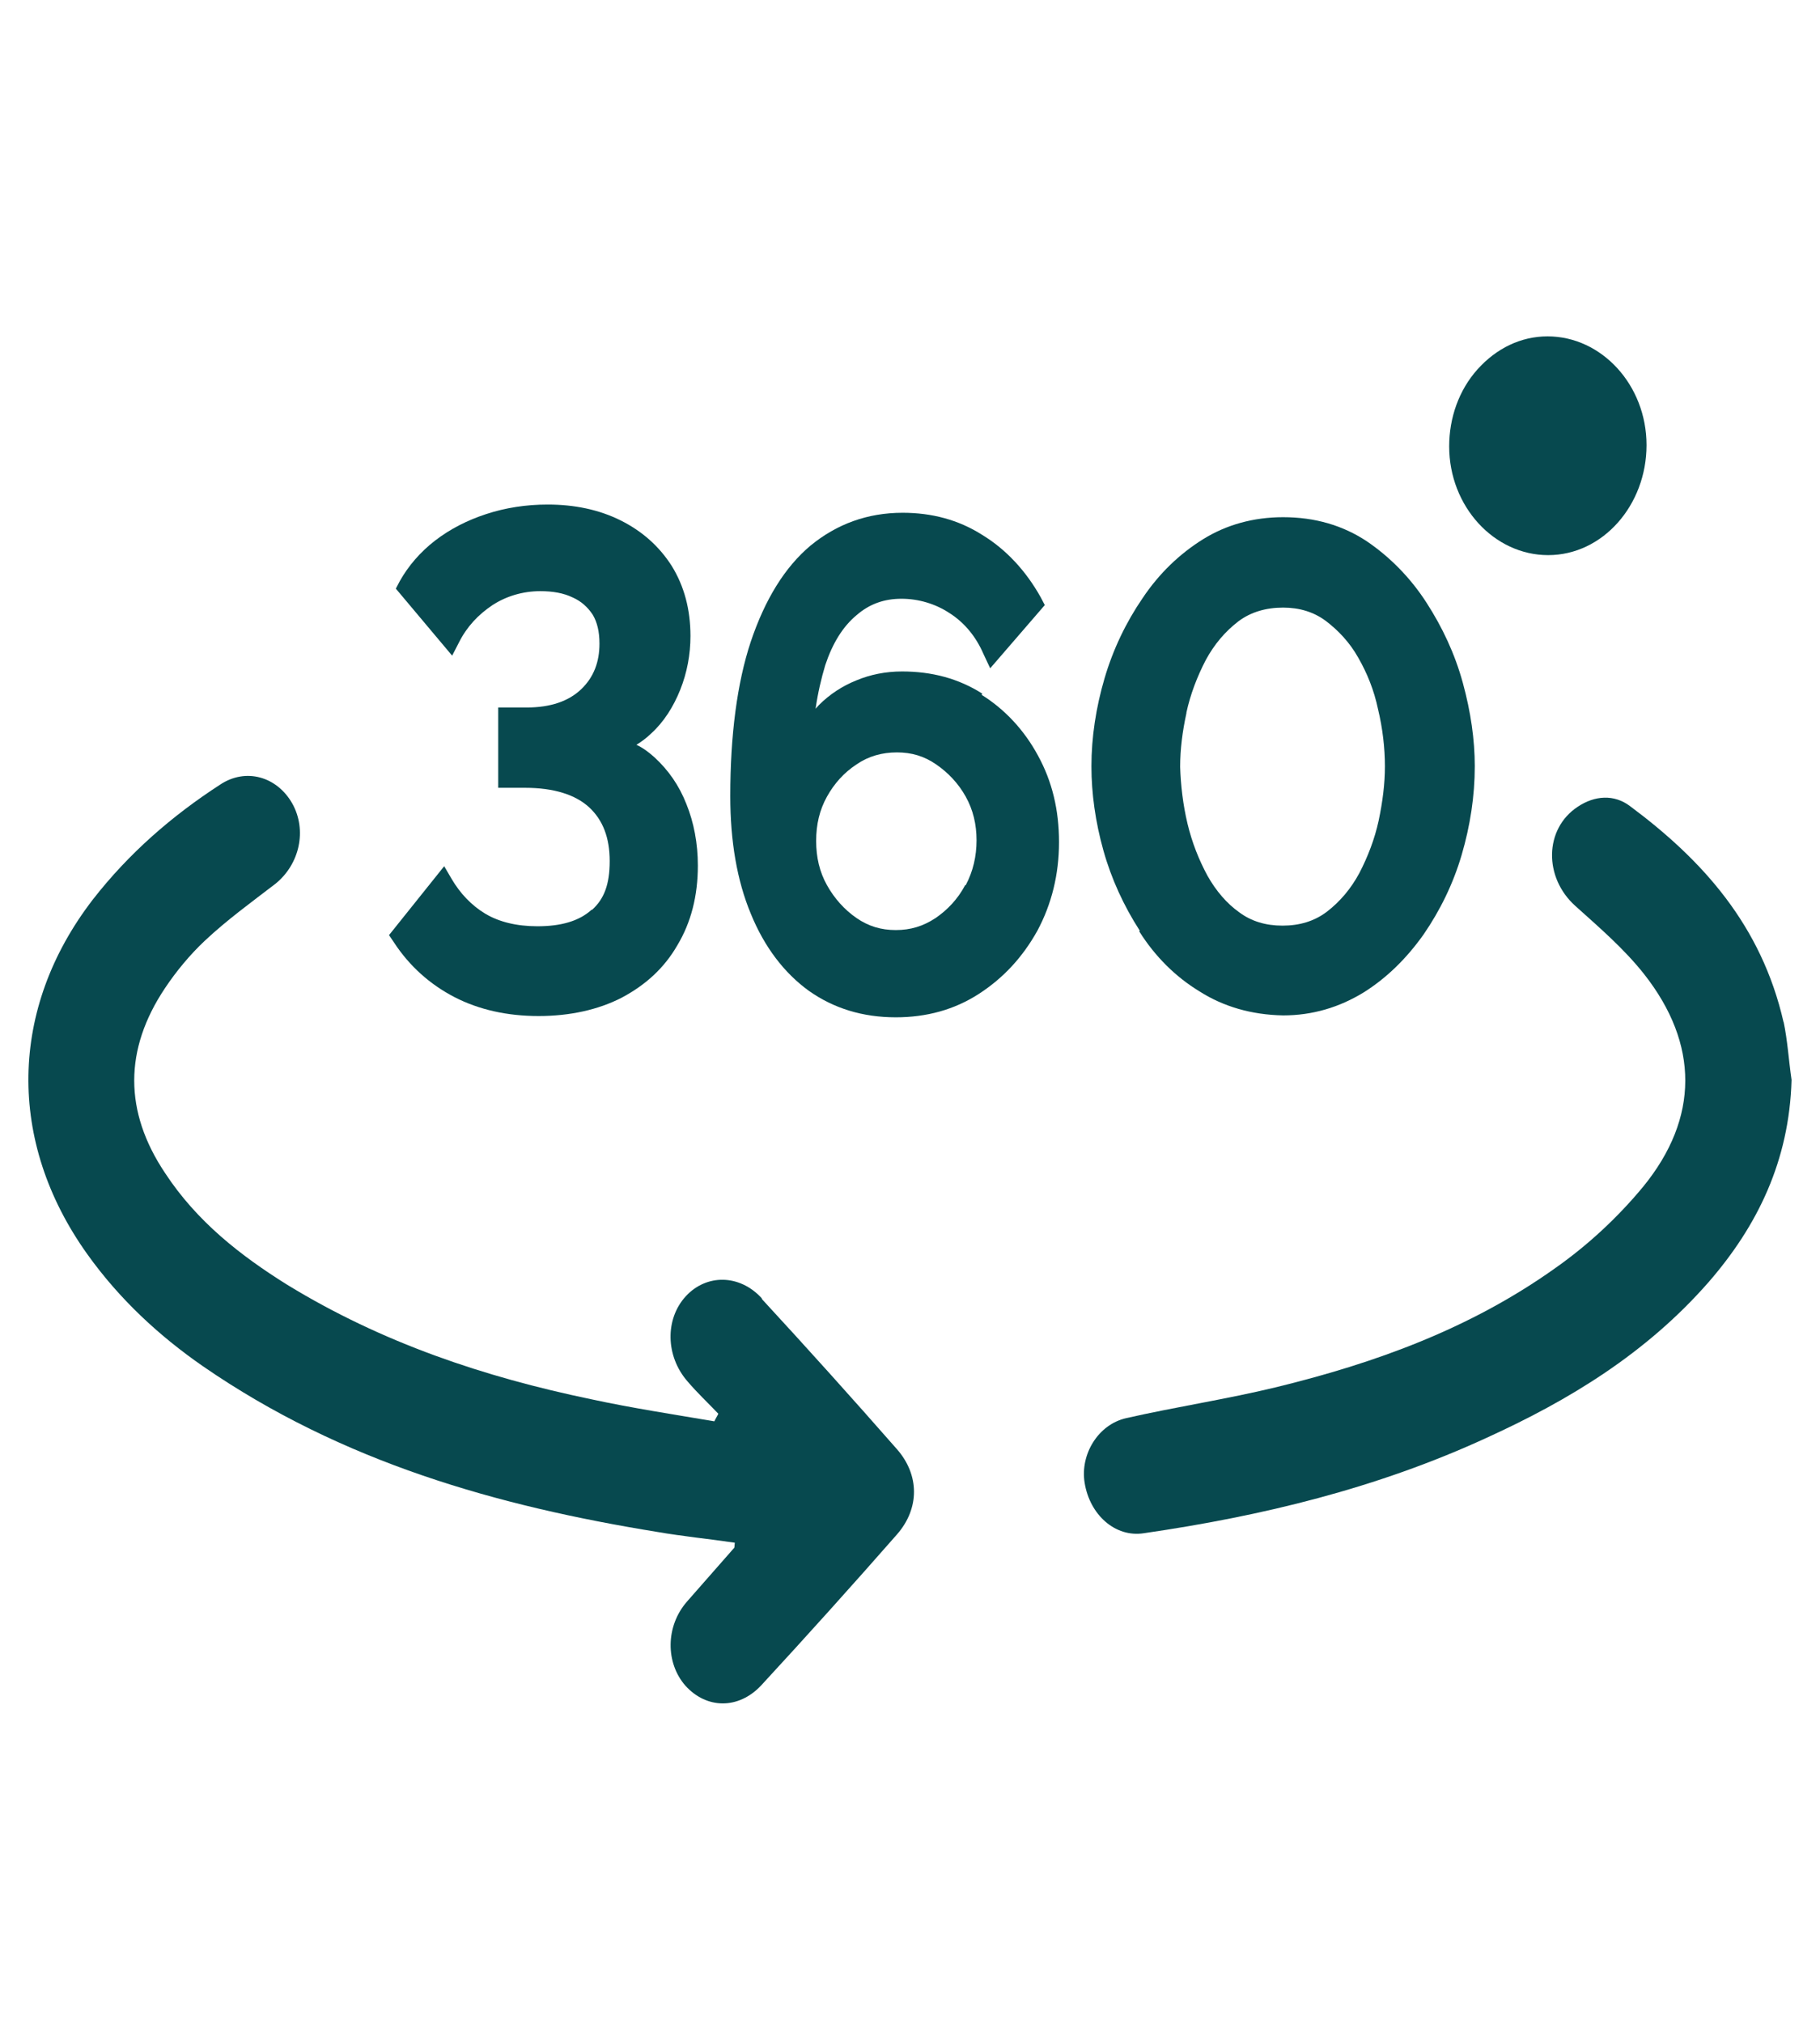
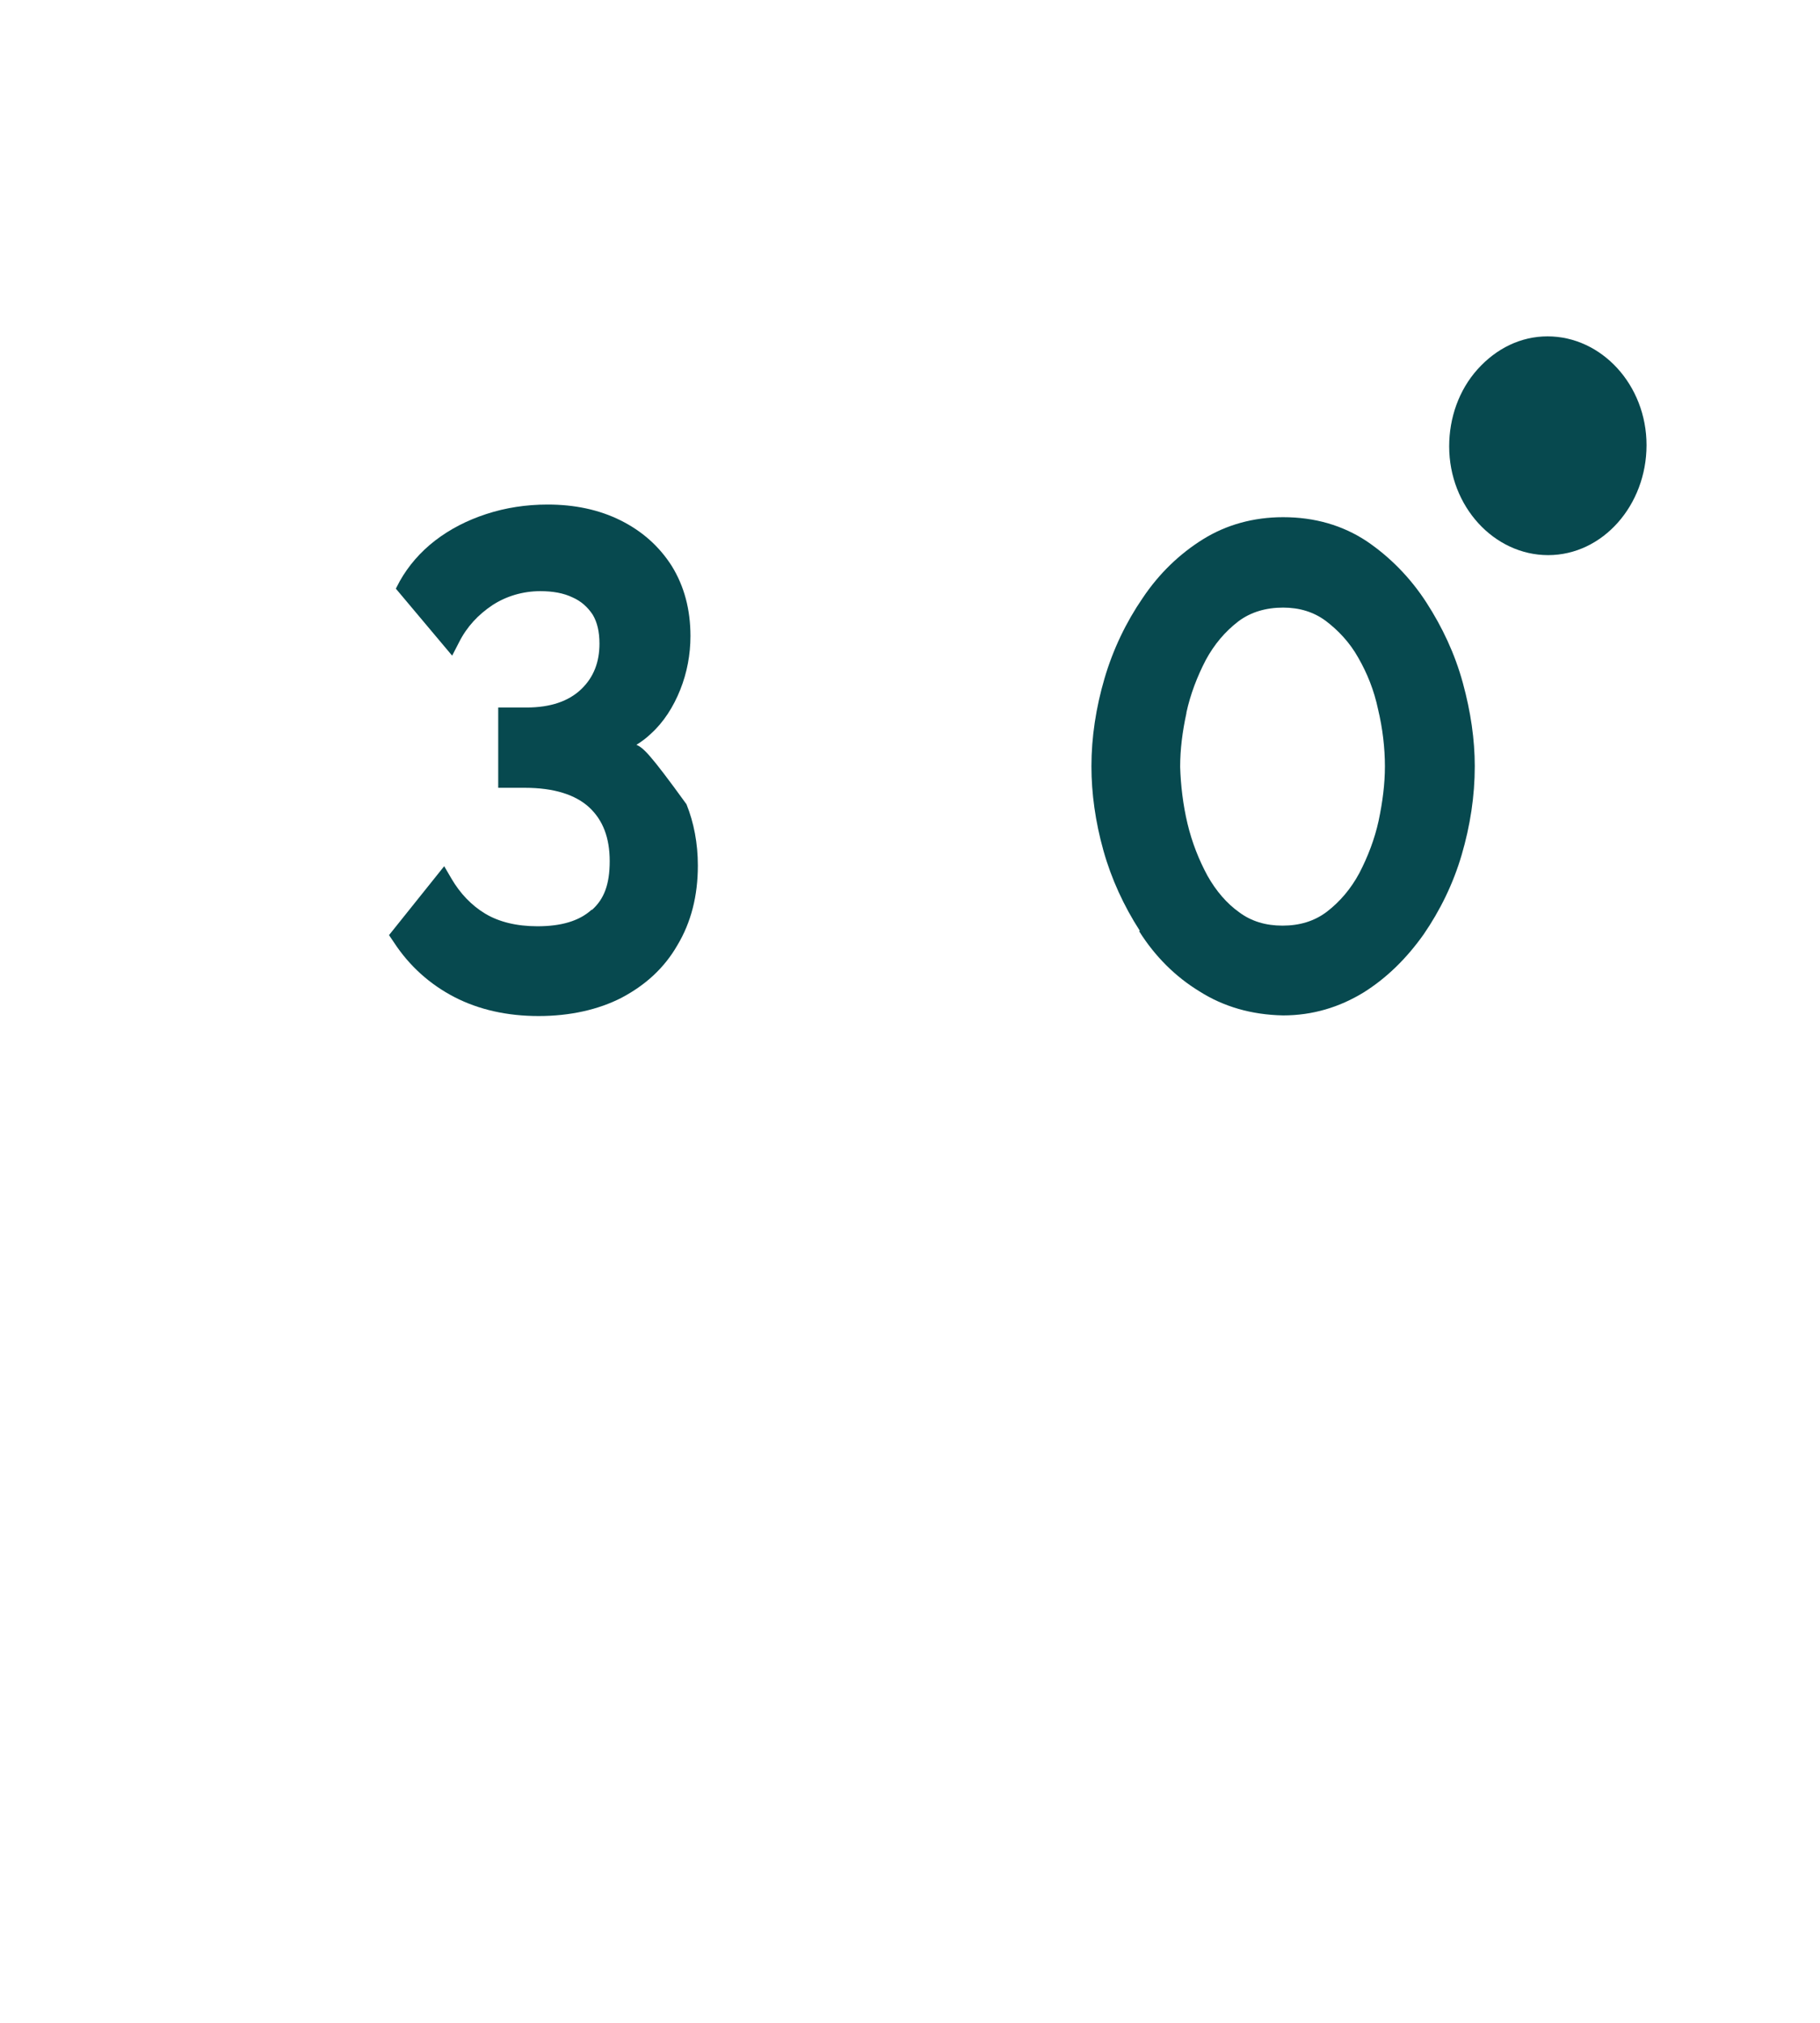
<svg xmlns="http://www.w3.org/2000/svg" width="179" height="199" viewBox="0 0 179 199" fill="none">
-   <path d="M74.9 127.671C72.719 125.308 69.474 125.308 67.46 127.484C65.391 129.723 65.447 133.392 67.628 135.88C68.579 136.999 69.642 137.994 70.649 139.051C70.537 139.3 70.369 139.549 70.257 139.798C66.23 139.113 62.147 138.492 58.119 137.621C47.659 135.444 37.59 132.086 28.248 126.365C23.662 123.504 19.354 120.146 16.222 115.358C12.194 109.326 12.194 103.231 16.222 97.199C17.34 95.52 18.683 93.903 20.137 92.535C22.319 90.483 24.724 88.742 27.074 86.938C29.479 85.01 30.206 81.652 28.752 79.04C27.241 76.366 24.165 75.496 21.648 77.175C16.949 80.222 12.698 83.891 9.118 88.493C0.895 99.189 0.671 112.248 8.558 123.318C11.747 127.795 15.662 131.402 19.97 134.387C33.674 143.84 48.945 148.131 64.664 150.68C67.181 151.116 69.754 151.364 72.271 151.738C72.215 152.111 72.271 152.235 72.159 152.297C70.649 154.038 69.083 155.78 67.572 157.521C65.447 159.946 65.447 163.553 67.405 165.792C69.474 168.093 72.607 168.155 74.844 165.792C79.375 160.879 83.794 155.966 88.213 150.929C90.451 148.379 90.451 145.083 88.213 142.534C83.85 137.559 79.431 132.646 74.956 127.795L74.9 127.671Z" fill="#07494F" />
-   <path d="M175.42 100.557C173.238 90.98 167.421 84.575 160.317 79.289C158.751 78.107 156.849 78.232 155.171 79.351C151.87 81.528 151.814 86.316 154.947 89.115C157.296 91.229 159.757 93.343 161.715 95.831C167.085 102.671 167.141 109.947 161.603 116.726C159.086 119.773 156.121 122.509 152.933 124.748C144.542 130.718 135.201 134.076 125.524 136.439C120.657 137.621 115.679 138.367 110.756 139.486C108.015 140.108 106.225 143.031 106.673 145.83C107.176 149.001 109.693 151.24 112.49 150.805C124.069 149.126 135.425 146.389 146.221 141.414C154.276 137.745 161.883 133.143 168.036 126.116C172.847 120.581 175.979 114.176 176.203 106.216C175.923 104.288 175.811 102.361 175.42 100.495V100.557Z" fill="#07494F" />
-   <path d="M58.175 89.488C56.944 90.607 55.154 91.105 52.861 91.105C50.791 91.105 49.057 90.669 47.715 89.861C46.372 89.053 45.253 87.871 44.414 86.441L43.687 85.197L38.261 91.975L38.765 92.722C40.275 95.023 42.289 96.826 44.694 98.07C47.099 99.314 49.896 99.935 52.973 99.935C56.049 99.935 58.846 99.314 61.14 98.132C63.489 96.888 65.335 95.209 66.621 92.97C67.964 90.732 68.635 88.12 68.635 85.135C68.635 82.958 68.244 80.906 67.516 79.103C66.789 77.237 65.727 75.745 64.384 74.501C63.825 74.003 63.265 73.568 62.594 73.257C63.097 72.946 63.601 72.573 64.048 72.138C65.279 71.018 66.23 69.526 66.901 67.847C67.573 66.168 67.908 64.364 67.908 62.561C67.908 59.949 67.293 57.648 66.062 55.658C64.832 53.73 63.153 52.238 61.028 51.18C58.902 50.123 56.497 49.626 53.868 49.626C51.742 49.626 49.728 49.937 47.827 50.559C45.925 51.18 44.246 52.051 42.792 53.17C41.338 54.29 40.163 55.658 39.324 57.15L38.932 57.897L44.47 64.489L45.142 63.183C45.925 61.628 47.043 60.446 48.442 59.514C49.784 58.643 51.407 58.145 53.141 58.145C54.371 58.145 55.434 58.332 56.329 58.767C57.168 59.14 57.783 59.7 58.287 60.446C58.734 61.193 58.958 62.125 58.958 63.307C58.958 65.11 58.399 66.603 57.168 67.784C55.938 68.966 54.148 69.588 51.798 69.588H49.001V77.486H51.63C54.483 77.486 56.609 78.17 57.951 79.413C59.294 80.657 59.965 82.398 59.965 84.7C59.965 87 59.406 88.431 58.231 89.488H58.175Z" fill="#07494F" />
-   <path d="M96.604 68.22C94.255 66.727 91.626 66.043 88.717 66.043C87.095 66.043 85.584 66.354 84.242 66.914C82.843 67.474 81.613 68.282 80.55 69.339C80.438 69.463 80.326 69.588 80.214 69.712C80.438 68.157 80.774 66.727 81.165 65.421C81.892 63.245 82.899 61.628 84.242 60.508C85.528 59.389 86.983 58.892 88.661 58.892C90.339 58.892 92.017 59.389 93.416 60.322C94.87 61.255 95.989 62.623 96.716 64.302L97.387 65.732L102.757 59.514L102.366 58.767C100.911 56.155 98.953 54.041 96.604 52.611C94.255 51.118 91.626 50.434 88.773 50.434C85.305 50.434 82.284 51.553 79.711 53.668C77.194 55.782 75.236 58.954 73.838 63.12C72.495 67.162 71.824 72.324 71.824 78.294C71.824 82.772 72.495 86.627 73.838 89.861C75.18 93.157 77.138 95.707 79.543 97.448C82.004 99.189 84.857 100.06 88.102 100.06C91.122 100.06 93.863 99.314 96.268 97.759C98.674 96.204 100.576 94.152 102.03 91.54C103.428 88.928 104.156 86.005 104.156 82.834C104.156 79.662 103.484 76.864 102.086 74.314C100.743 71.827 98.841 69.774 96.548 68.344L96.604 68.22ZM94.926 87.062C94.199 88.431 93.192 89.488 92.017 90.296C90.787 91.105 89.556 91.478 88.102 91.478C86.647 91.478 85.416 91.105 84.242 90.296C83.067 89.488 82.06 88.368 81.333 87.062C80.606 85.757 80.27 84.326 80.27 82.709C80.27 81.093 80.606 79.662 81.333 78.356C82.06 77.05 83.011 75.993 84.242 75.185C85.416 74.376 86.759 74.003 88.213 74.003C89.668 74.003 90.898 74.376 92.073 75.185C93.248 75.993 94.255 77.05 94.982 78.356C95.709 79.662 96.045 81.093 96.045 82.647C96.045 84.202 95.709 85.694 94.982 87.062H94.926Z" fill="#07494F" />
+   <path d="M58.175 89.488C56.944 90.607 55.154 91.105 52.861 91.105C50.791 91.105 49.057 90.669 47.715 89.861C46.372 89.053 45.253 87.871 44.414 86.441L43.687 85.197L38.261 91.975L38.765 92.722C40.275 95.023 42.289 96.826 44.694 98.07C47.099 99.314 49.896 99.935 52.973 99.935C56.049 99.935 58.846 99.314 61.14 98.132C63.489 96.888 65.335 95.209 66.621 92.97C67.964 90.732 68.635 88.12 68.635 85.135C68.635 82.958 68.244 80.906 67.516 79.103C63.825 74.003 63.265 73.568 62.594 73.257C63.097 72.946 63.601 72.573 64.048 72.138C65.279 71.018 66.23 69.526 66.901 67.847C67.573 66.168 67.908 64.364 67.908 62.561C67.908 59.949 67.293 57.648 66.062 55.658C64.832 53.73 63.153 52.238 61.028 51.18C58.902 50.123 56.497 49.626 53.868 49.626C51.742 49.626 49.728 49.937 47.827 50.559C45.925 51.18 44.246 52.051 42.792 53.17C41.338 54.29 40.163 55.658 39.324 57.15L38.932 57.897L44.47 64.489L45.142 63.183C45.925 61.628 47.043 60.446 48.442 59.514C49.784 58.643 51.407 58.145 53.141 58.145C54.371 58.145 55.434 58.332 56.329 58.767C57.168 59.14 57.783 59.7 58.287 60.446C58.734 61.193 58.958 62.125 58.958 63.307C58.958 65.11 58.399 66.603 57.168 67.784C55.938 68.966 54.148 69.588 51.798 69.588H49.001V77.486H51.63C54.483 77.486 56.609 78.17 57.951 79.413C59.294 80.657 59.965 82.398 59.965 84.7C59.965 87 59.406 88.431 58.231 89.488H58.175Z" fill="#07494F" />
  <path d="M112.043 91.602C113.609 94.09 115.623 96.08 117.972 97.51C120.321 99.002 123.062 99.811 126.195 99.873C129.104 99.873 131.733 99.065 134.082 97.634C136.376 96.204 138.333 94.276 140.011 91.913C141.634 89.55 142.92 86.938 143.759 84.078C144.598 81.217 145.046 78.294 145.046 75.371C145.046 72.759 144.654 70.023 143.871 67.162C143.088 64.302 141.857 61.69 140.291 59.265C138.725 56.839 136.711 54.787 134.418 53.233C132.068 51.678 129.327 50.869 126.195 50.869C123.286 50.869 120.601 51.616 118.308 53.046C116.014 54.476 114.001 56.404 112.378 58.829C110.756 61.193 109.47 63.867 108.631 66.727C107.791 69.588 107.344 72.511 107.344 75.371C107.344 78.045 107.736 80.844 108.519 83.642C109.302 86.441 110.532 89.115 112.099 91.54L112.043 91.602ZM116.686 70.085C117.077 68.282 117.748 66.541 118.587 64.924C119.426 63.369 120.489 62.125 121.776 61.13C123.006 60.197 124.517 59.762 126.195 59.762C127.817 59.762 129.216 60.197 130.39 61.068C131.621 62.001 132.74 63.182 133.579 64.675C134.474 66.23 135.145 67.909 135.536 69.774C135.984 71.64 136.208 73.568 136.208 75.371C136.208 77.112 135.984 78.854 135.592 80.719C135.201 82.523 134.53 84.264 133.691 85.881C132.851 87.436 131.789 88.679 130.502 89.674C129.271 90.607 127.817 91.043 126.139 91.043C124.461 91.043 123.062 90.607 121.888 89.737C120.657 88.866 119.594 87.622 118.755 86.13C117.916 84.575 117.245 82.896 116.797 81.03C116.35 79.165 116.126 77.237 116.07 75.433C116.07 73.692 116.294 71.951 116.686 70.147V70.085Z" fill="#07494F" />
  <path d="M152.262 54.601C157.632 54.601 161.939 49.688 161.939 43.78C161.939 37.872 157.52 33.084 152.206 33.084C149.577 33.084 147.171 34.265 145.325 36.318C143.48 38.37 142.529 41.106 142.529 43.904C142.529 49.812 146.948 54.601 152.262 54.601Z" fill="#07494F" />
</svg>